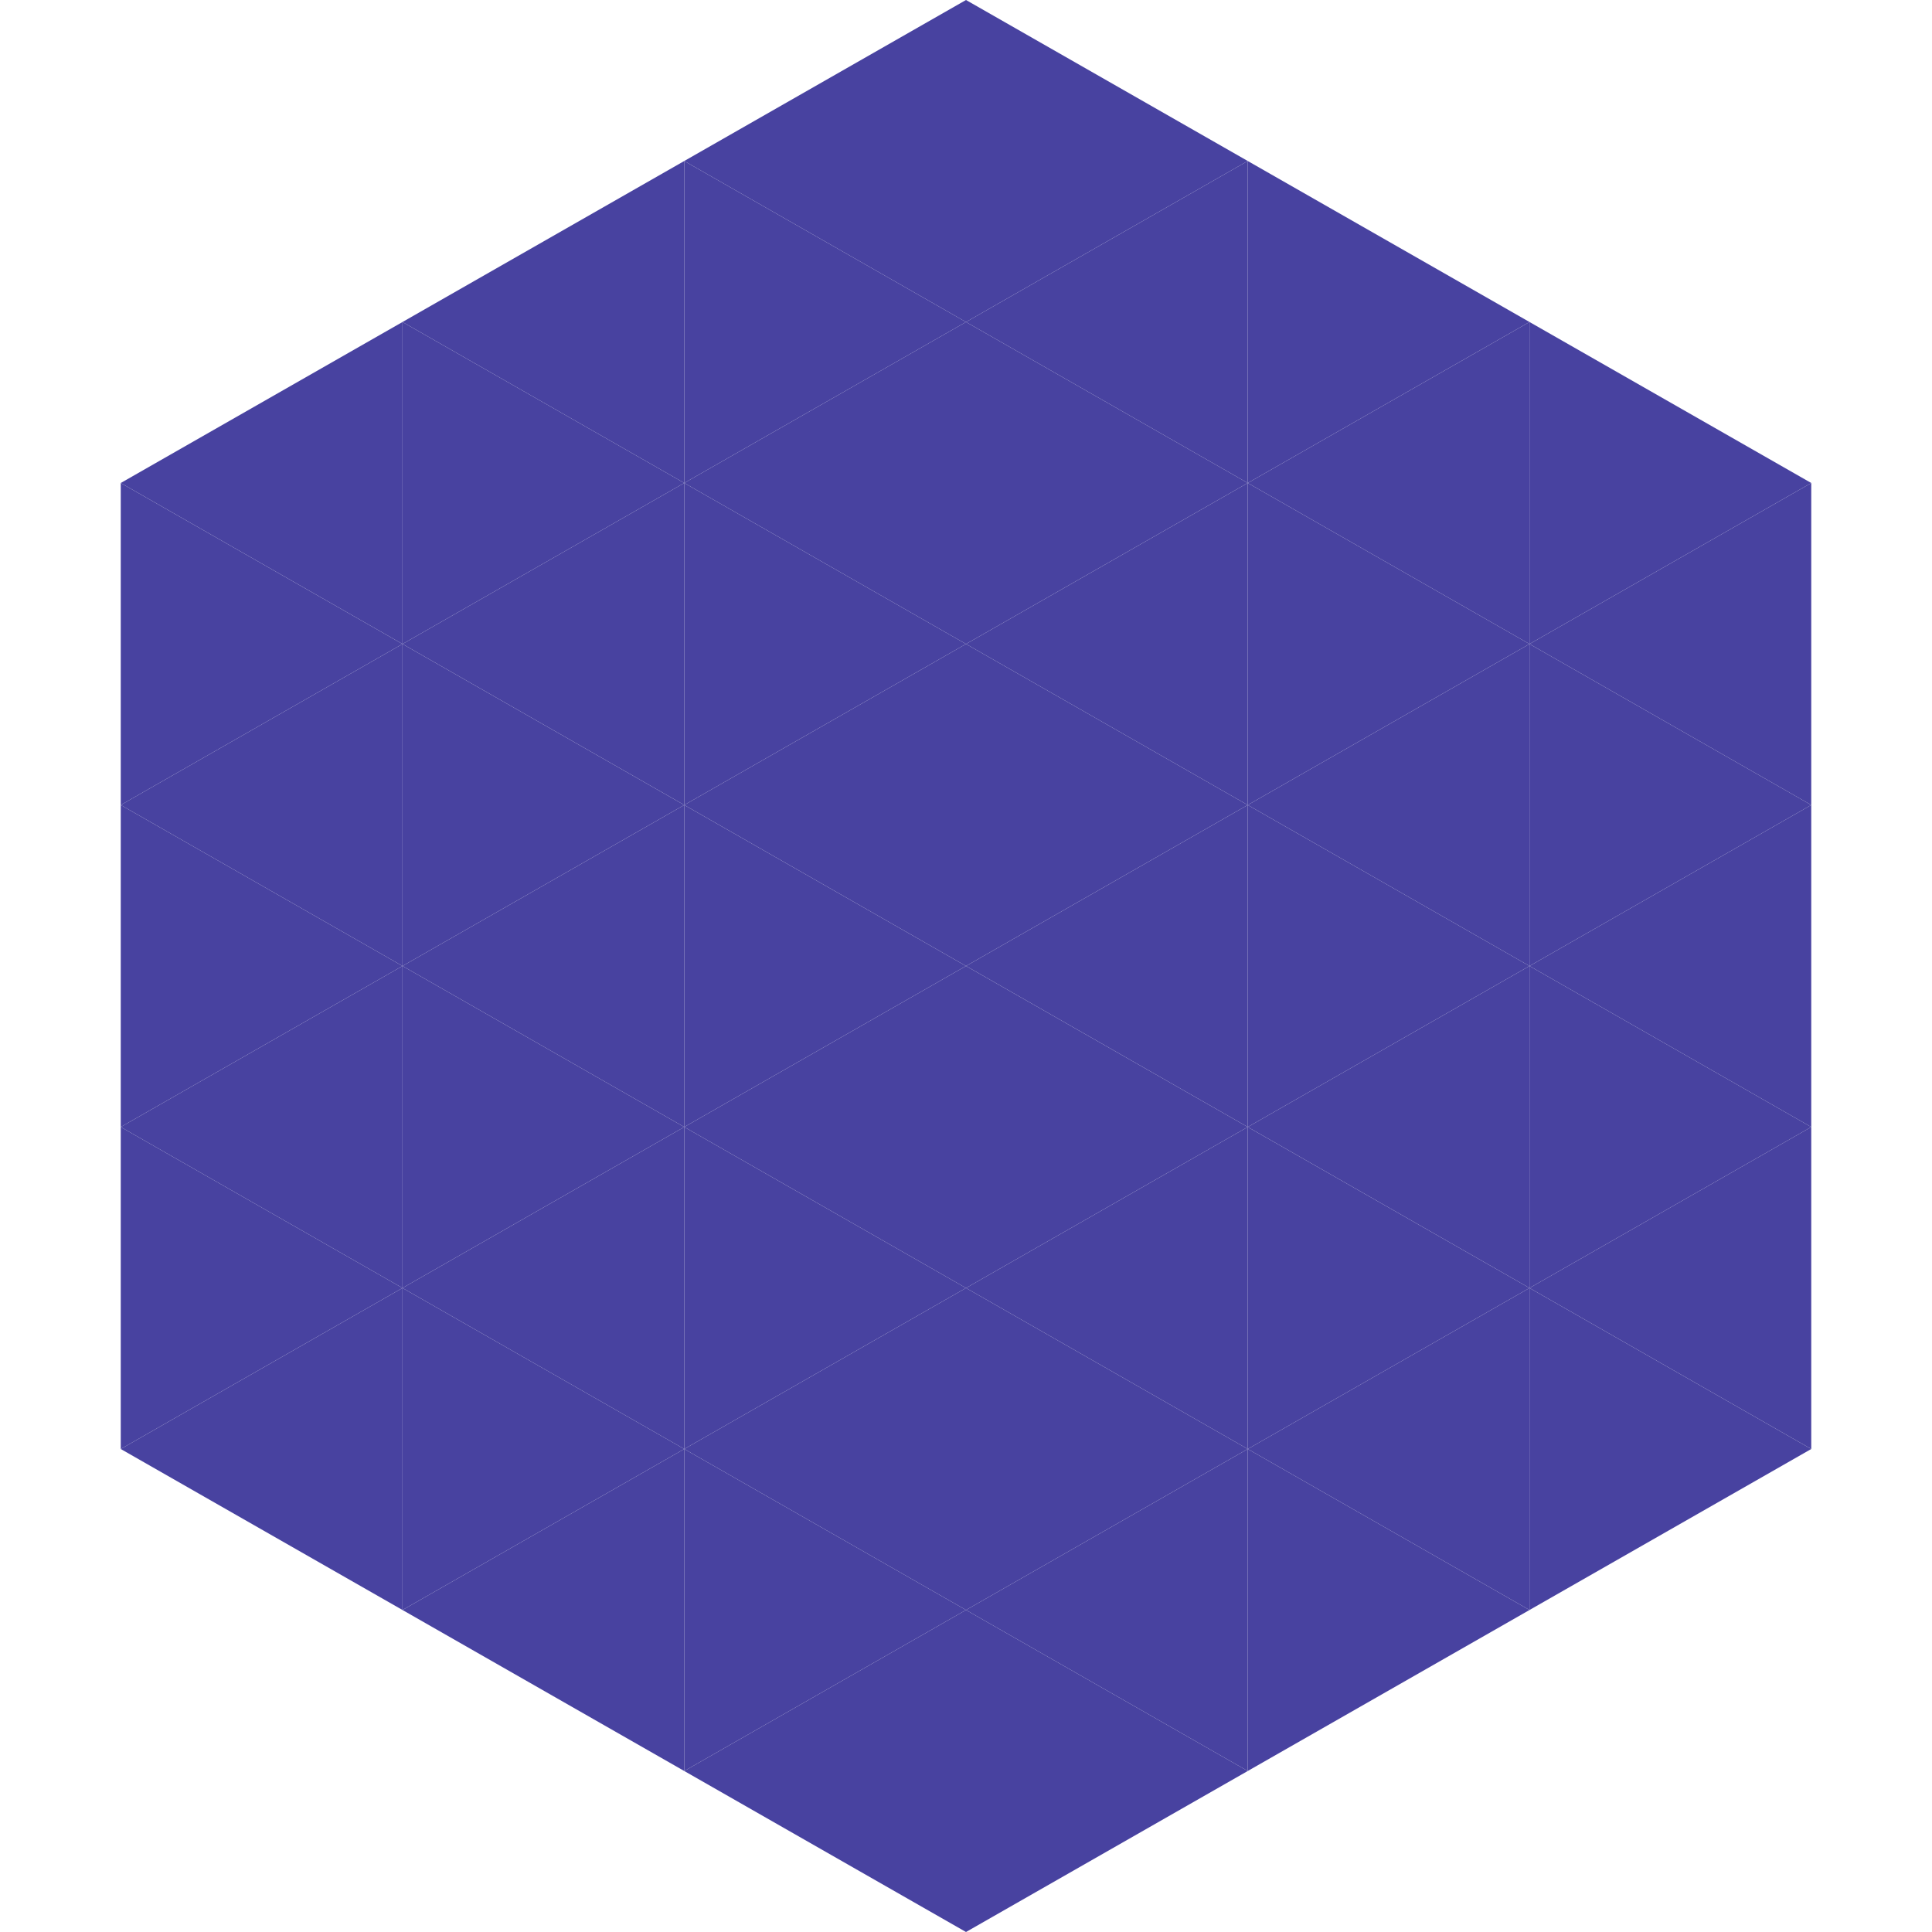
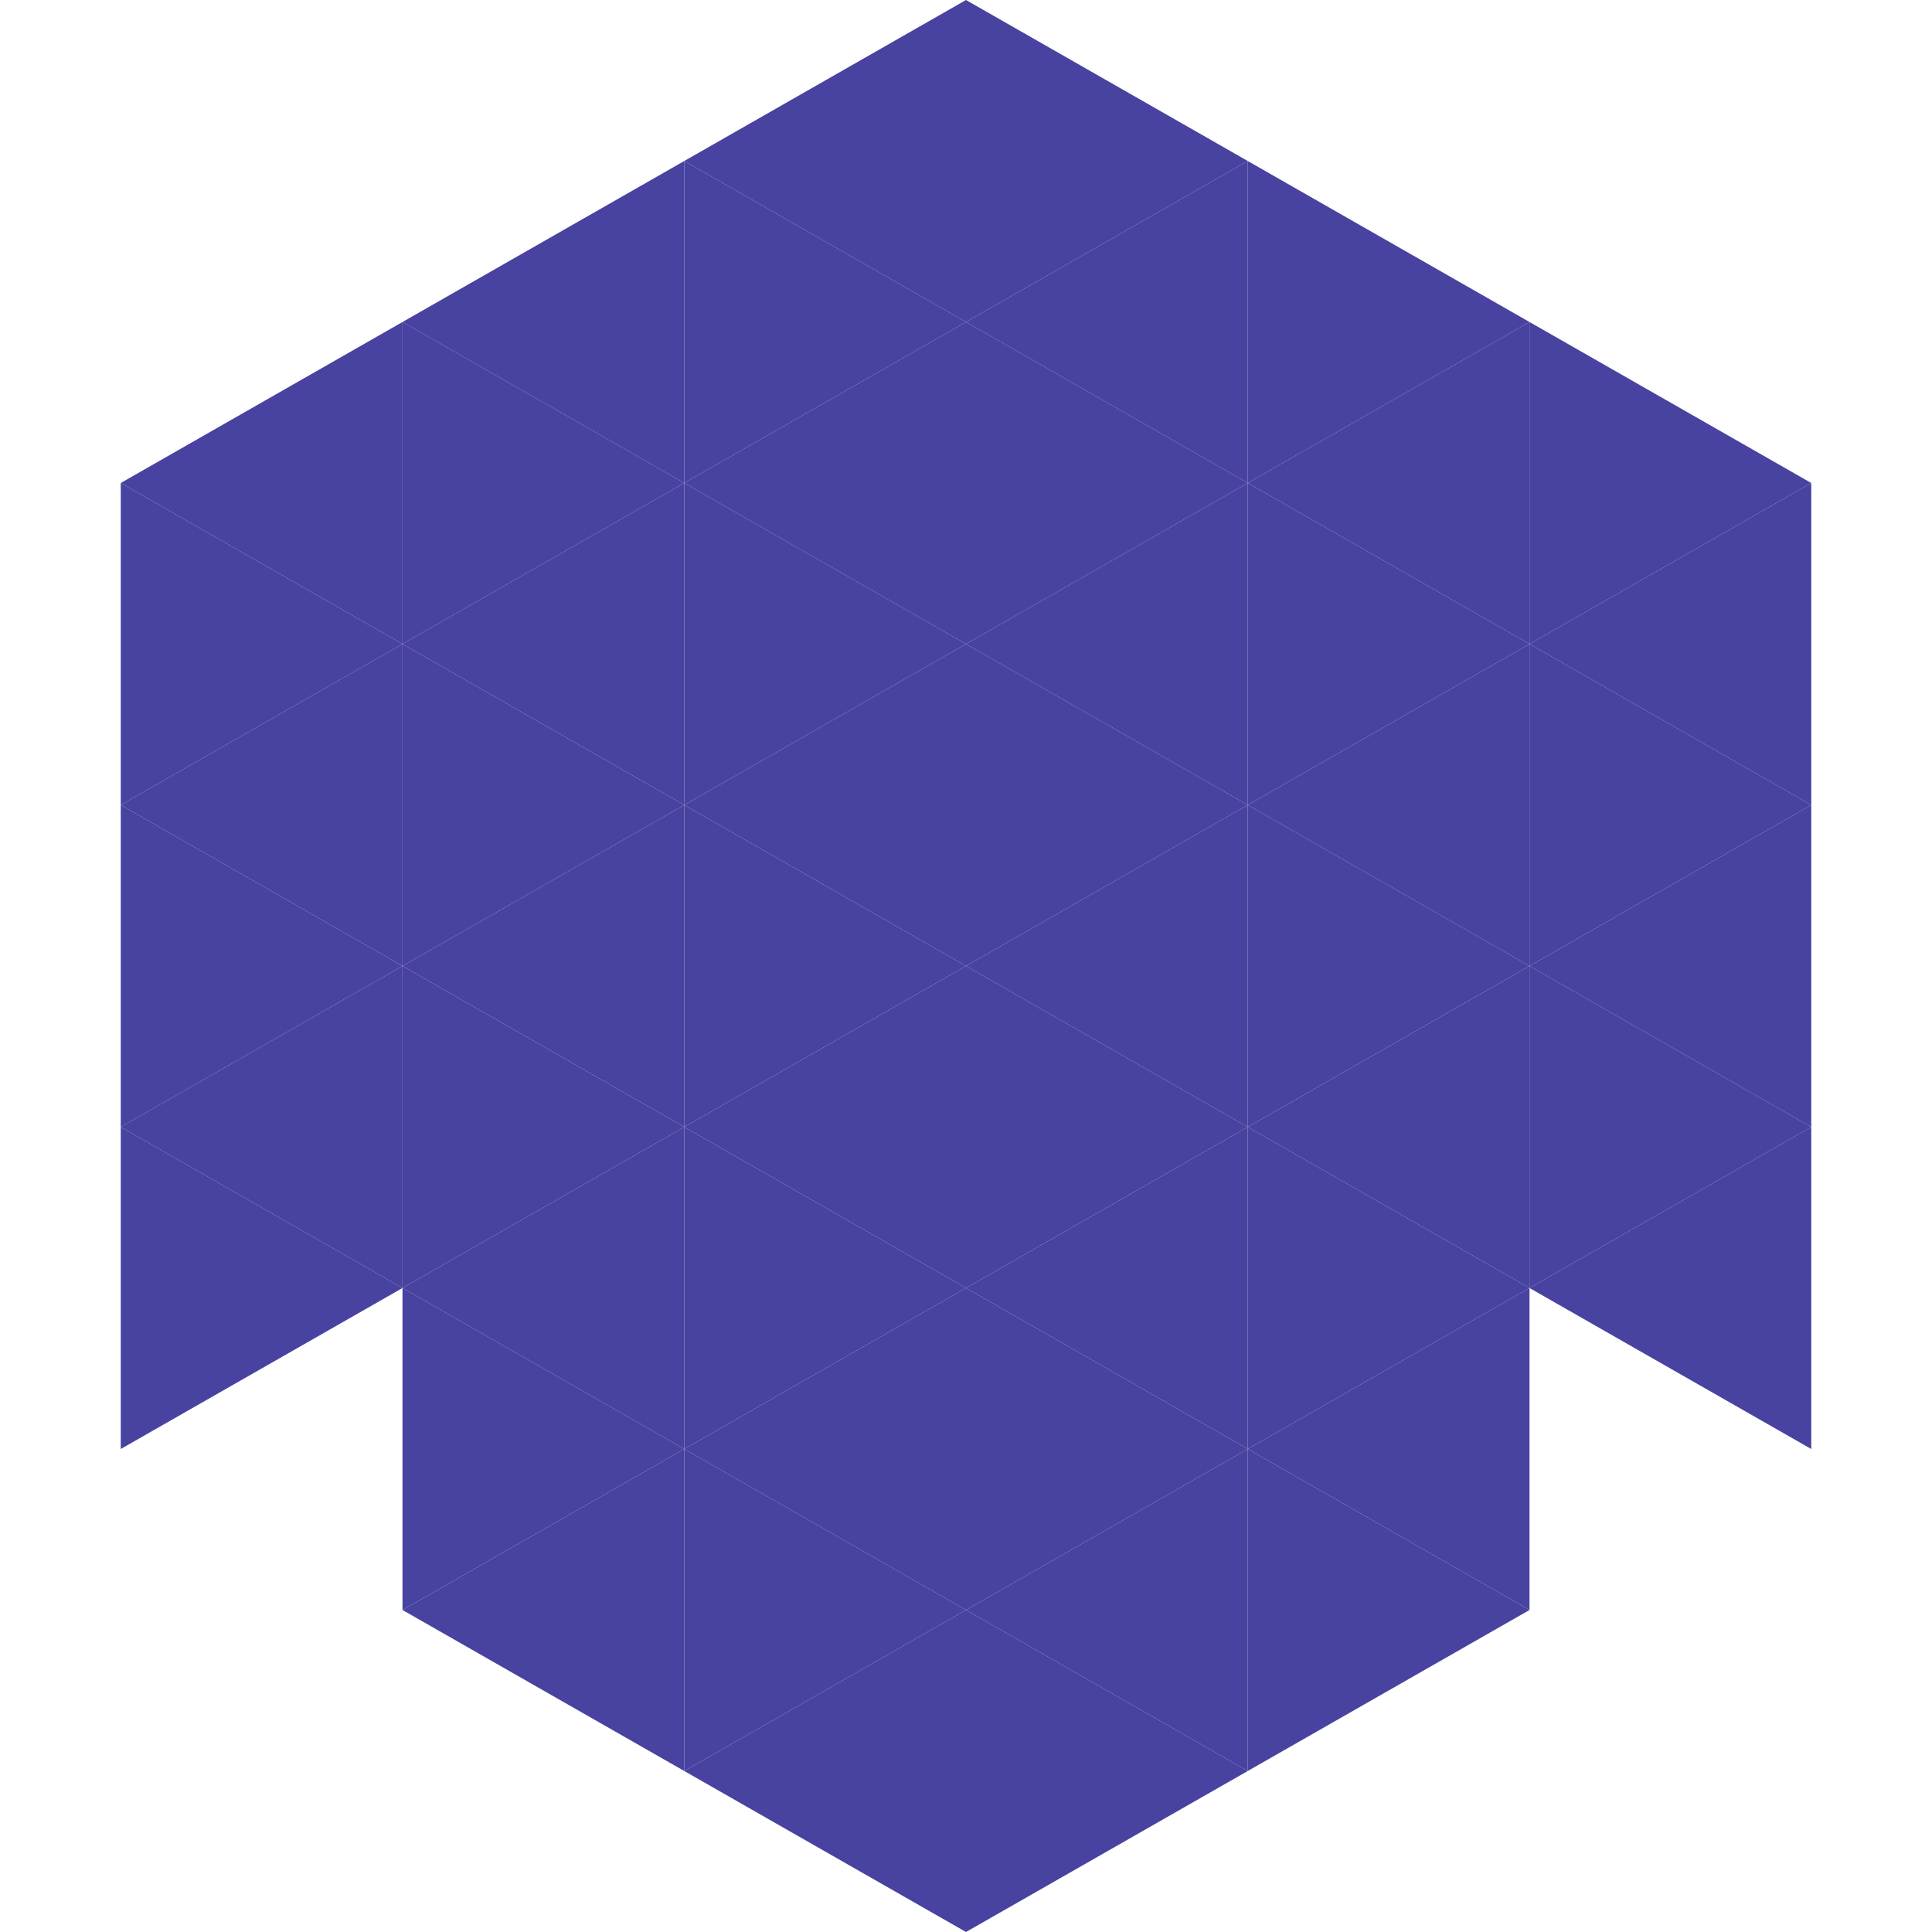
<svg xmlns="http://www.w3.org/2000/svg" width="240" height="240">
  <polygon points="50,40 15,60 50,80" style="fill:rgb(72,66,160)" />
  <polygon points="190,40 225,60 190,80" style="fill:rgb(72,66,160)" />
  <polygon points="15,60 50,80 15,100" style="fill:rgb(72,66,160)" />
  <polygon points="225,60 190,80 225,100" style="fill:rgb(72,66,160)" />
  <polygon points="50,80 15,100 50,120" style="fill:rgb(72,66,160)" />
  <polygon points="190,80 225,100 190,120" style="fill:rgb(72,66,160)" />
  <polygon points="15,100 50,120 15,140" style="fill:rgb(72,66,160)" />
  <polygon points="225,100 190,120 225,140" style="fill:rgb(72,66,160)" />
  <polygon points="50,120 15,140 50,160" style="fill:rgb(72,66,160)" />
  <polygon points="190,120 225,140 190,160" style="fill:rgb(72,66,160)" />
  <polygon points="15,140 50,160 15,180" style="fill:rgb(72,66,160)" />
  <polygon points="225,140 190,160 225,180" style="fill:rgb(72,66,160)" />
-   <polygon points="50,160 15,180 50,200" style="fill:rgb(72,66,160)" />
-   <polygon points="190,160 225,180 190,200" style="fill:rgb(72,66,160)" />
  <polygon points="15,180 50,200 15,220" style="fill:rgb(255,255,255); fill-opacity:0" />
  <polygon points="225,180 190,200 225,220" style="fill:rgb(255,255,255); fill-opacity:0" />
  <polygon points="50,0 85,20 50,40" style="fill:rgb(255,255,255); fill-opacity:0" />
  <polygon points="190,0 155,20 190,40" style="fill:rgb(255,255,255); fill-opacity:0" />
  <polygon points="85,20 50,40 85,60" style="fill:rgb(72,66,160)" />
  <polygon points="155,20 190,40 155,60" style="fill:rgb(72,66,160)" />
  <polygon points="50,40 85,60 50,80" style="fill:rgb(72,66,160)" />
  <polygon points="190,40 155,60 190,80" style="fill:rgb(72,66,160)" />
  <polygon points="85,60 50,80 85,100" style="fill:rgb(72,66,160)" />
  <polygon points="155,60 190,80 155,100" style="fill:rgb(72,66,160)" />
  <polygon points="50,80 85,100 50,120" style="fill:rgb(72,66,160)" />
  <polygon points="190,80 155,100 190,120" style="fill:rgb(72,66,160)" />
  <polygon points="85,100 50,120 85,140" style="fill:rgb(72,66,160)" />
  <polygon points="155,100 190,120 155,140" style="fill:rgb(72,66,160)" />
  <polygon points="50,120 85,140 50,160" style="fill:rgb(72,66,160)" />
  <polygon points="190,120 155,140 190,160" style="fill:rgb(72,66,160)" />
  <polygon points="85,140 50,160 85,180" style="fill:rgb(72,66,160)" />
  <polygon points="155,140 190,160 155,180" style="fill:rgb(72,66,160)" />
  <polygon points="50,160 85,180 50,200" style="fill:rgb(72,66,160)" />
  <polygon points="190,160 155,180 190,200" style="fill:rgb(72,66,160)" />
  <polygon points="85,180 50,200 85,220" style="fill:rgb(72,66,160)" />
  <polygon points="155,180 190,200 155,220" style="fill:rgb(72,66,160)" />
  <polygon points="120,0 85,20 120,40" style="fill:rgb(72,66,160)" />
  <polygon points="120,0 155,20 120,40" style="fill:rgb(72,66,160)" />
  <polygon points="85,20 120,40 85,60" style="fill:rgb(72,66,160)" />
  <polygon points="155,20 120,40 155,60" style="fill:rgb(72,66,160)" />
  <polygon points="120,40 85,60 120,80" style="fill:rgb(72,66,160)" />
  <polygon points="120,40 155,60 120,80" style="fill:rgb(72,66,160)" />
  <polygon points="85,60 120,80 85,100" style="fill:rgb(72,66,160)" />
  <polygon points="155,60 120,80 155,100" style="fill:rgb(72,66,160)" />
  <polygon points="120,80 85,100 120,120" style="fill:rgb(72,66,160)" />
  <polygon points="120,80 155,100 120,120" style="fill:rgb(72,66,160)" />
  <polygon points="85,100 120,120 85,140" style="fill:rgb(72,66,160)" />
  <polygon points="155,100 120,120 155,140" style="fill:rgb(72,66,160)" />
  <polygon points="120,120 85,140 120,160" style="fill:rgb(72,66,160)" />
  <polygon points="120,120 155,140 120,160" style="fill:rgb(72,66,160)" />
  <polygon points="85,140 120,160 85,180" style="fill:rgb(72,66,160)" />
  <polygon points="155,140 120,160 155,180" style="fill:rgb(72,66,160)" />
  <polygon points="120,160 85,180 120,200" style="fill:rgb(72,66,160)" />
  <polygon points="120,160 155,180 120,200" style="fill:rgb(72,66,160)" />
  <polygon points="85,180 120,200 85,220" style="fill:rgb(72,66,160)" />
  <polygon points="155,180 120,200 155,220" style="fill:rgb(72,66,160)" />
  <polygon points="120,200 85,220 120,240" style="fill:rgb(72,66,160)" />
  <polygon points="120,200 155,220 120,240" style="fill:rgb(72,66,160)" />
  <polygon points="85,220 120,240 85,260" style="fill:rgb(255,255,255); fill-opacity:0" />
  <polygon points="155,220 120,240 155,260" style="fill:rgb(255,255,255); fill-opacity:0" />
</svg>